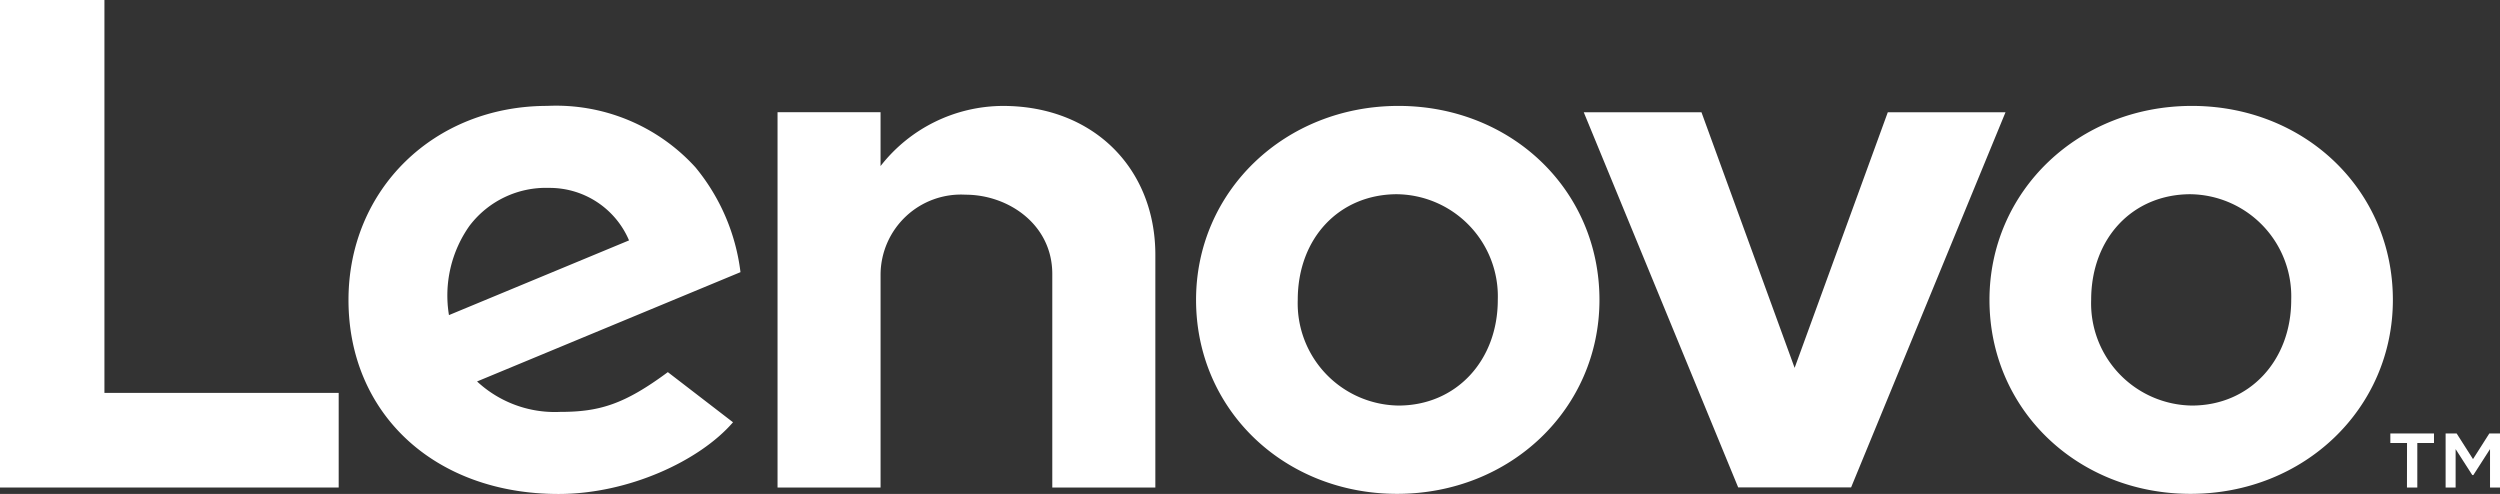
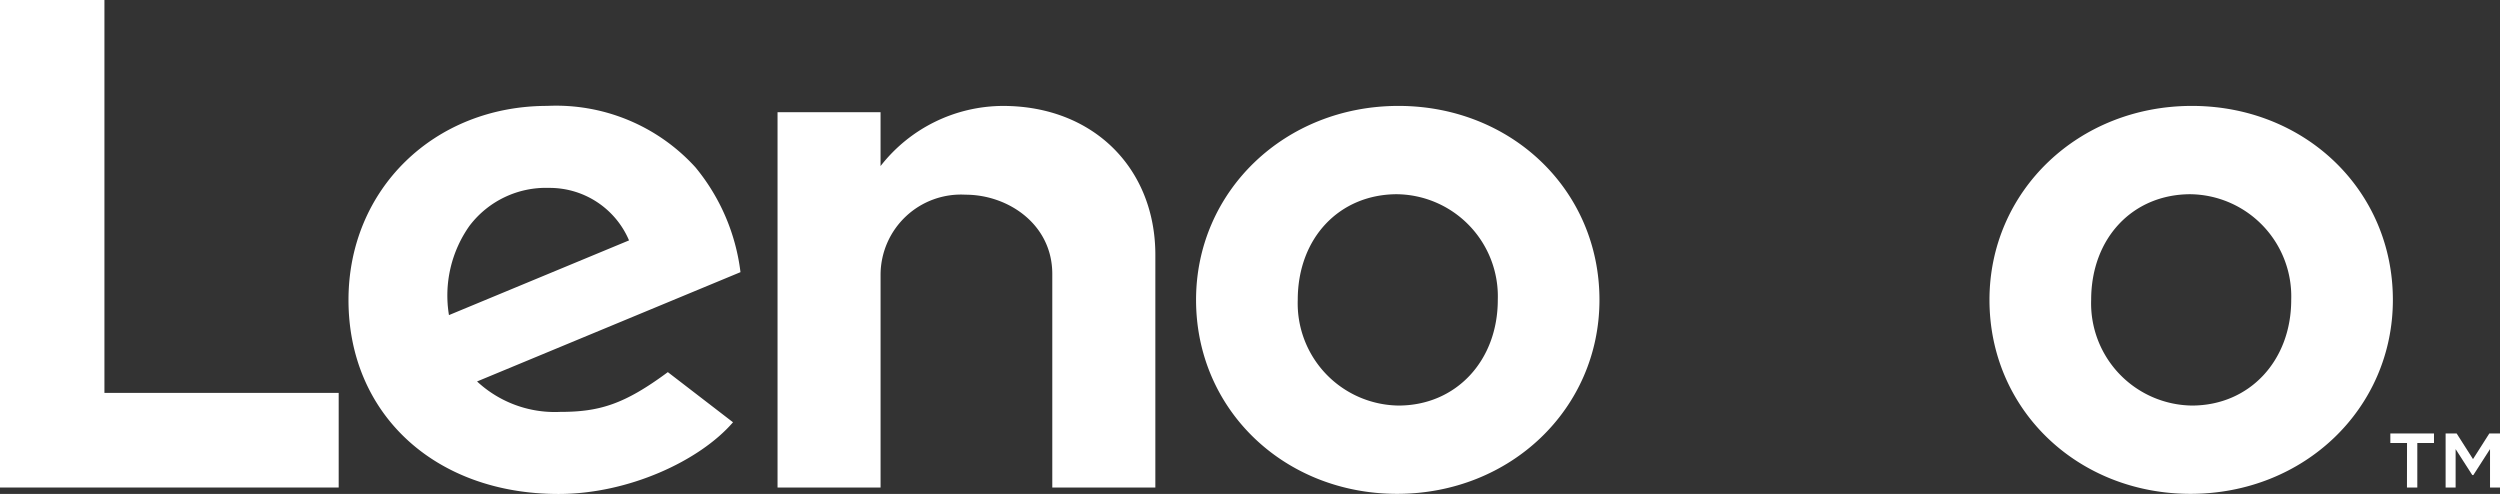
<svg xmlns="http://www.w3.org/2000/svg" id="Groupe_798" data-name="Groupe 798" width="160.393" height="31.688" viewBox="0 0 160.393 31.688">
  <rect x="0" y="0" width="160.393" height="31.688" fill="#333333" stroke="none" />
  <defs>
    <clipPath id="clip-path">
      <rect id="Rectangle_9754" data-name="Rectangle 9754" width="160.393" height="31.688" fill="none" />
    </clipPath>
  </defs>
  <g id="Groupe_797" data-name="Groupe 797" transform="translate(0 0)" clip-path="url(#clip-path)">
    <path id="Tracé_74144" data-name="Tracé 74144" d="M84.56,9.55a10,10,0,0,0-7.851,3.858V9.953H70.1V34.032H76.71v-13.7a5.158,5.158,0,0,1,5.451-5.087c2.735,0,5.566,1.9,5.566,5.087v13.7h6.612V19.106c0-5.537-3.962-9.556-9.778-9.556" transform="translate(-20.215 -2.754)" fill="#fff" />
-     <path id="Tracé_74145" data-name="Tracé 74145" d="M162.292,10.12l-5.978,16.4-5.977-16.4h-7.552l9.908,24.069h7.244l9.907-24.069Z" transform="translate(-41.176 -2.918)" fill="#fff" />
    <path id="Tracé_74146" data-name="Tracé 74146" d="M51.908,26.629C49.125,28.688,47.535,29.18,45,29.18a7.325,7.325,0,0,1-5.332-1.953l16.9-7.012a13.037,13.037,0,0,0-2.886-6.722,12.077,12.077,0,0,0-9.51-3.945C36.9,9.549,31.419,14.912,31.419,22c0,7.267,5.494,12.446,13.481,12.446,4.474,0,9.049-2.121,11.189-4.6Zm-12.7-9.42a6.152,6.152,0,0,1,5.086-2.4,5.532,5.532,0,0,1,5.124,3.368L37.865,22.97a7.739,7.739,0,0,1,1.341-5.761" transform="translate(-9.061 -2.754)" fill="#fff" />
    <path id="Tracé_74147" data-name="Tracé 74147" d="M21.729,25.207H6.7V0H0V31.278H21.729Z" transform="translate(0 0)" fill="#fff" />
    <path id="Tracé_74148" data-name="Tracé 74148" d="M192.266,34.438c-7.231,0-12.9-5.387-12.9-12.444,0-6.978,5.7-12.445,12.986-12.445,7.23,0,12.895,5.387,12.895,12.445,0,6.977-5.7,12.444-12.984,12.444m0-19.223c-3.693,0-6.373,2.8-6.373,6.779a6.556,6.556,0,0,0,6.462,6.779c3.693,0,6.373-2.876,6.373-6.779a6.557,6.557,0,0,0-6.463-6.779" transform="translate(-51.727 -2.754)" fill="#fff" />
    <path id="Tracé_74149" data-name="Tracé 74149" d="M120.734,34.438c-7.231,0-12.9-5.387-12.9-12.444,0-6.978,5.7-12.445,12.986-12.445,7.229,0,12.895,5.387,12.895,12.445,0,6.977-5.7,12.444-12.984,12.444m0-19.223c-3.693,0-6.373,2.8-6.373,6.779a6.556,6.556,0,0,0,6.462,6.779c3.693,0,6.372-2.876,6.372-6.779a6.556,6.556,0,0,0-6.462-6.779" transform="translate(-31.098 -2.754)" fill="#fff" />
    <path id="Tracé_74150" data-name="Tracé 74150" d="M216.575,39.69h-1.07v-.608h2.8v.608h-1.07v2.859h-.664Zm2.476-.608h.709l1.048,1.643,1.046-1.643h.687v3.466H221.9V40.083l-1.07,1.666h-.068l-1.069-1.666v2.465h-.642Z" transform="translate(-62.147 -11.27)" fill="#fff" />
  </g>
</svg>